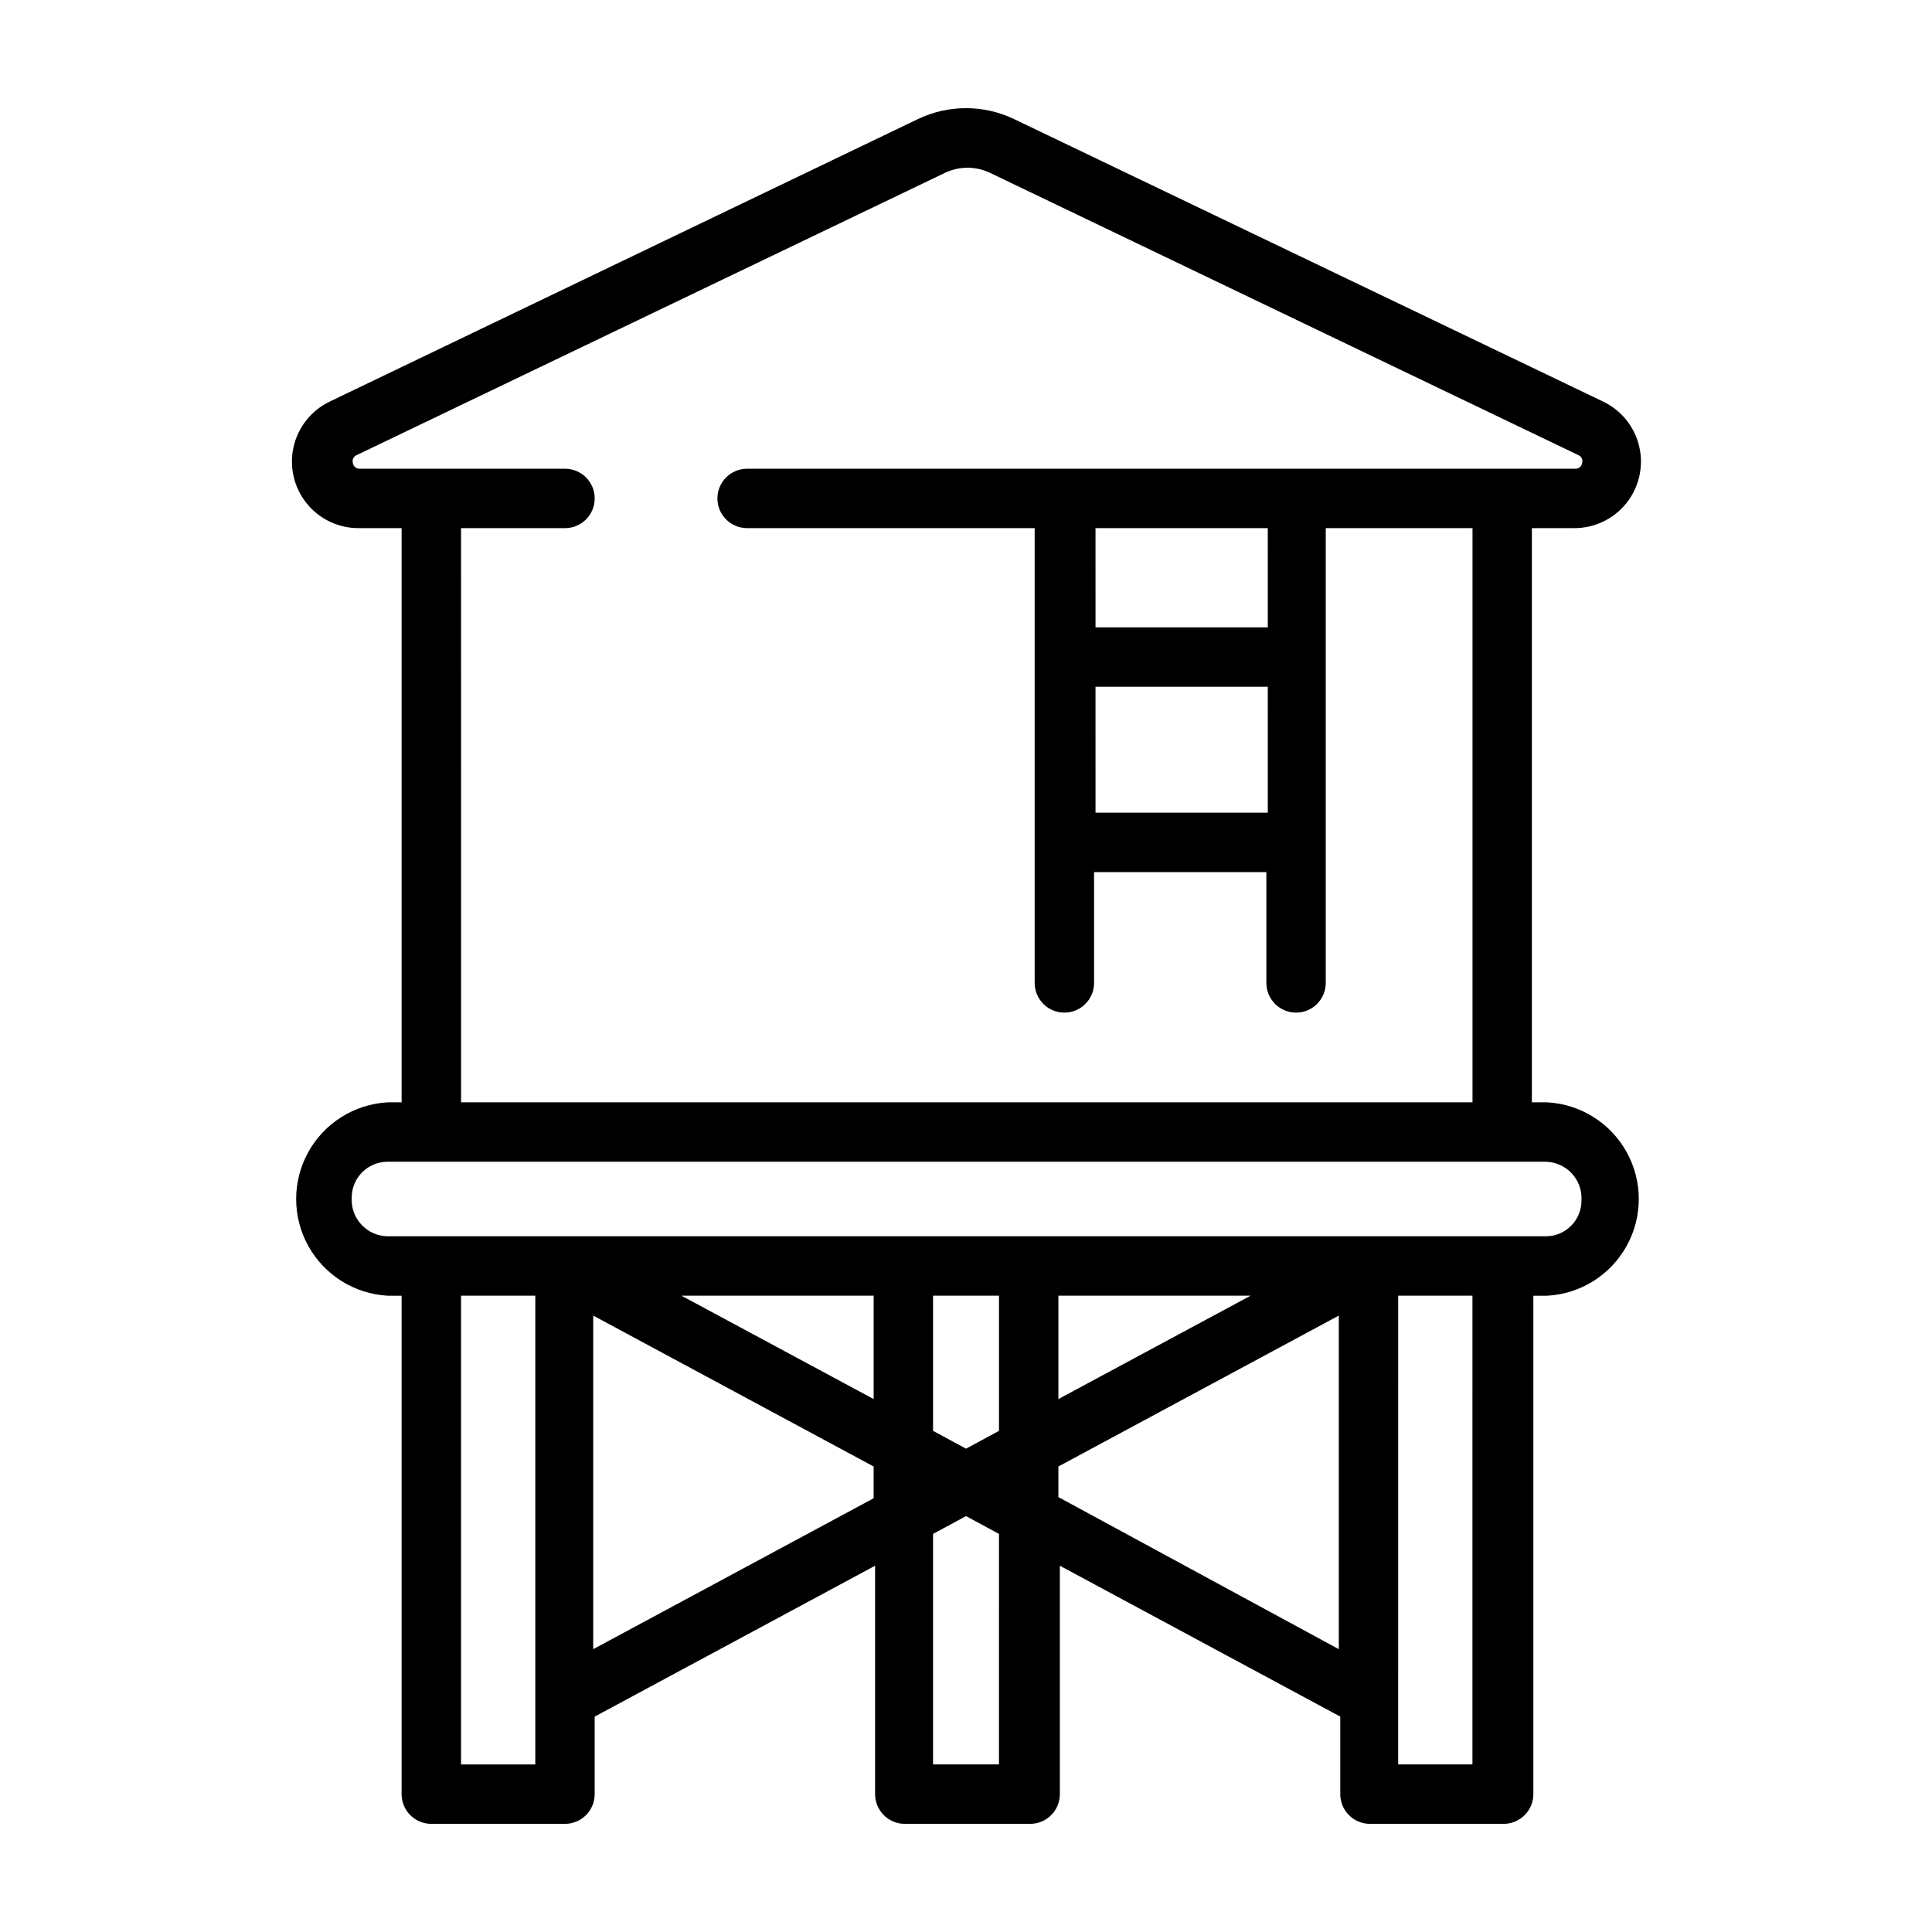
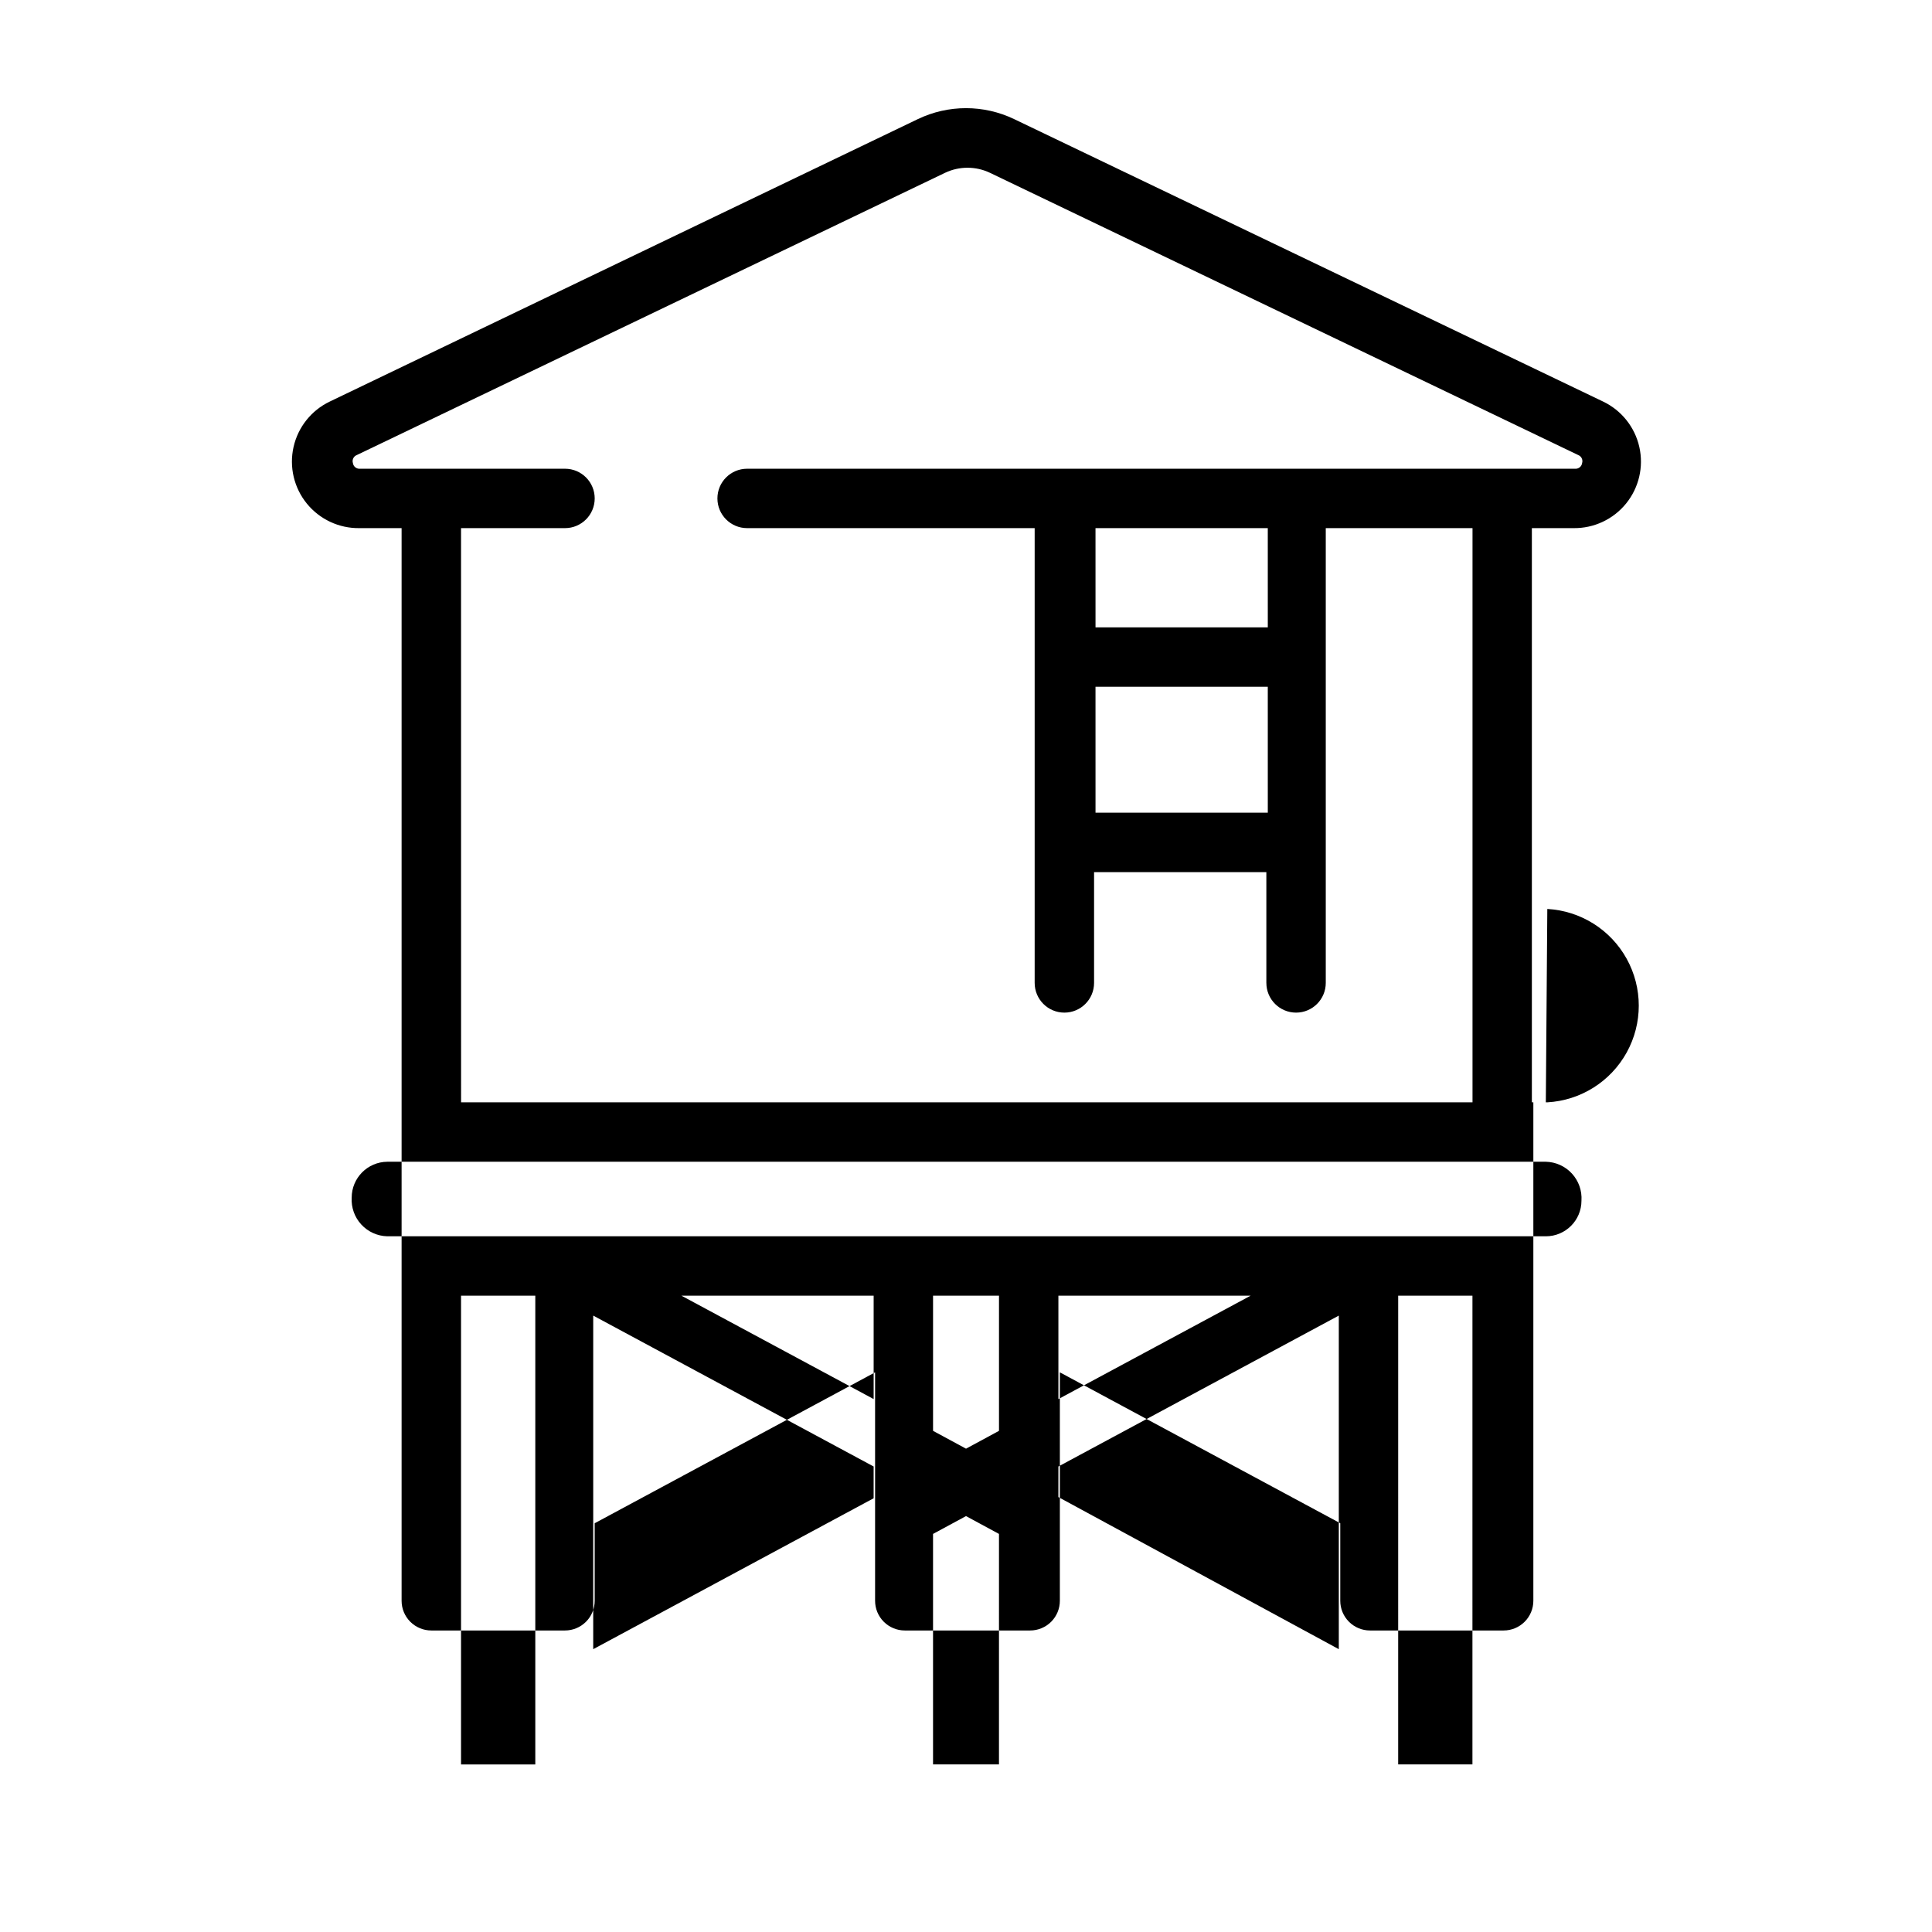
<svg xmlns="http://www.w3.org/2000/svg" fill="#000000" width="800px" height="800px" version="1.1" viewBox="144 144 512 512">
-   <path d="m553.66 436.13h-3.699v-152.17h11.02c5.402 0.078 10.539-2.324 13.945-6.516 3.402-4.191 4.699-9.711 3.516-14.98s-4.719-9.707-9.59-12.039l-156.1-74.863c-8.062-3.863-17.441-3.863-25.504 0l-155.87 74.863c-4.871 2.332-8.402 6.769-9.586 12.039-1.184 5.269 0.113 10.789 3.516 14.98 3.406 4.191 8.543 6.594 13.941 6.516h11.18v152.17h-3.699c-8.816 0.488-16.766 5.477-21.039 13.203-4.273 7.727-4.273 17.109 0 24.836 4.273 7.731 12.223 12.719 21.039 13.207h3.699v132.09c0 2.09 0.828 4.094 2.305 5.566 1.477 1.477 3.481 2.309 5.566 2.309h35.426c2.086 0 4.09-0.832 5.566-2.309 1.477-1.473 2.305-3.477 2.305-5.566v-20.543l74.312-39.988v60.535-0.004c0 2.09 0.828 4.094 2.305 5.566 1.477 1.477 3.481 2.309 5.566 2.309h33.223c2.086 0 4.09-0.832 5.566-2.309 1.473-1.473 2.305-3.477 2.305-5.566v-60.535l74.312 39.988v20.547c0 2.09 0.828 4.094 2.305 5.566 1.477 1.477 3.477 2.309 5.566 2.309h35.426-0.004c2.09 0 4.09-0.832 5.566-2.309 1.477-1.473 2.309-3.477 2.309-5.566v-132.09h3.699c8.816-0.488 16.762-5.477 21.035-13.207 4.273-7.727 4.273-17.109 0-24.836-4.273-7.727-12.219-12.715-21.035-13.203zm-287.48-152.17h27.551c4.348 0 7.871-3.523 7.871-7.871s-3.523-7.871-7.871-7.871h-54.316c-0.93 0.09-1.766-0.57-1.891-1.496-0.27-0.867 0.18-1.797 1.023-2.125l155.87-74.785c3.781-1.812 8.184-1.812 11.965 0l155.87 74.785c0.844 0.328 1.289 1.258 1.023 2.125-0.125 0.926-0.961 1.586-1.891 1.496h-219.39c-4.348 0-7.871 3.523-7.871 7.871s3.523 7.871 7.871 7.871h76.203v120.52c0 4.348 3.523 7.875 7.871 7.875 4.348 0 7.871-3.527 7.871-7.875v-29.363h45.656v29.363h0.004c0 4.348 3.523 7.875 7.871 7.875 4.348 0 7.871-3.527 7.871-7.875v-120.52h38.887v152.17h-268.04zm213.8 75.414h-45.656l-0.004-33.379h45.656zm0-49.121h-45.656l-0.004-26.293h45.656zm-213.8 301.34v-124.22h19.68v124.22zm209.24-124.22-50.934 27.395v-27.395zm-66.676 35.816-8.738 4.723-8.738-4.723v-35.816h17.477zm-33.219-8.422-50.934-27.395h50.934zm-74.316 66.281v-88.402l74.312 39.988v8.422zm107.53 30.543h-17.473v-61.086l8.738-4.723 8.738 4.723zm15.742-70.848 0.004-8.109 74.312-39.988v88.402zm109.73 70.848h-19.68l0.004-124.22h19.68zm19.449-139.96h-307.01c-2.625-0.059-5.113-1.184-6.894-3.113-1.781-1.926-2.703-4.496-2.555-7.121 0-5.227 4.219-9.48 9.449-9.523h307.01c2.641 0.059 5.141 1.191 6.926 3.141 1.781 1.945 2.691 4.539 2.519 7.172 0 5.219-4.227 9.445-9.445 9.445z" />
+   <path d="m553.66 436.13h-3.699v-152.17h11.02c5.402 0.078 10.539-2.324 13.945-6.516 3.402-4.191 4.699-9.711 3.516-14.98s-4.719-9.707-9.59-12.039l-156.1-74.863c-8.062-3.863-17.441-3.863-25.504 0l-155.87 74.863c-4.871 2.332-8.402 6.769-9.586 12.039-1.184 5.269 0.113 10.789 3.516 14.98 3.406 4.191 8.543 6.594 13.941 6.516h11.18v152.17h-3.699h3.699v132.09c0 2.09 0.828 4.094 2.305 5.566 1.477 1.477 3.481 2.309 5.566 2.309h35.426c2.086 0 4.09-0.832 5.566-2.309 1.477-1.473 2.305-3.477 2.305-5.566v-20.543l74.312-39.988v60.535-0.004c0 2.09 0.828 4.094 2.305 5.566 1.477 1.477 3.481 2.309 5.566 2.309h33.223c2.086 0 4.09-0.832 5.566-2.309 1.473-1.473 2.305-3.477 2.305-5.566v-60.535l74.312 39.988v20.547c0 2.09 0.828 4.094 2.305 5.566 1.477 1.477 3.477 2.309 5.566 2.309h35.426-0.004c2.09 0 4.09-0.832 5.566-2.309 1.477-1.473 2.309-3.477 2.309-5.566v-132.09h3.699c8.816-0.488 16.762-5.477 21.035-13.207 4.273-7.727 4.273-17.109 0-24.836-4.273-7.727-12.219-12.715-21.035-13.203zm-287.48-152.17h27.551c4.348 0 7.871-3.523 7.871-7.871s-3.523-7.871-7.871-7.871h-54.316c-0.93 0.09-1.766-0.57-1.891-1.496-0.27-0.867 0.18-1.797 1.023-2.125l155.87-74.785c3.781-1.812 8.184-1.812 11.965 0l155.87 74.785c0.844 0.328 1.289 1.258 1.023 2.125-0.125 0.926-0.961 1.586-1.891 1.496h-219.39c-4.348 0-7.871 3.523-7.871 7.871s3.523 7.871 7.871 7.871h76.203v120.52c0 4.348 3.523 7.875 7.871 7.875 4.348 0 7.871-3.527 7.871-7.875v-29.363h45.656v29.363h0.004c0 4.348 3.523 7.875 7.871 7.875 4.348 0 7.871-3.527 7.871-7.875v-120.52h38.887v152.17h-268.04zm213.8 75.414h-45.656l-0.004-33.379h45.656zm0-49.121h-45.656l-0.004-26.293h45.656zm-213.8 301.34v-124.22h19.68v124.22zm209.24-124.22-50.934 27.395v-27.395zm-66.676 35.816-8.738 4.723-8.738-4.723v-35.816h17.477zm-33.219-8.422-50.934-27.395h50.934zm-74.316 66.281v-88.402l74.312 39.988v8.422zm107.53 30.543h-17.473v-61.086l8.738-4.723 8.738 4.723zm15.742-70.848 0.004-8.109 74.312-39.988v88.402zm109.73 70.848h-19.68l0.004-124.22h19.68zm19.449-139.96h-307.01c-2.625-0.059-5.113-1.184-6.894-3.113-1.781-1.926-2.703-4.496-2.555-7.121 0-5.227 4.219-9.48 9.449-9.523h307.01c2.641 0.059 5.141 1.191 6.926 3.141 1.781 1.945 2.691 4.539 2.519 7.172 0 5.219-4.227 9.445-9.445 9.445z" />
</svg>